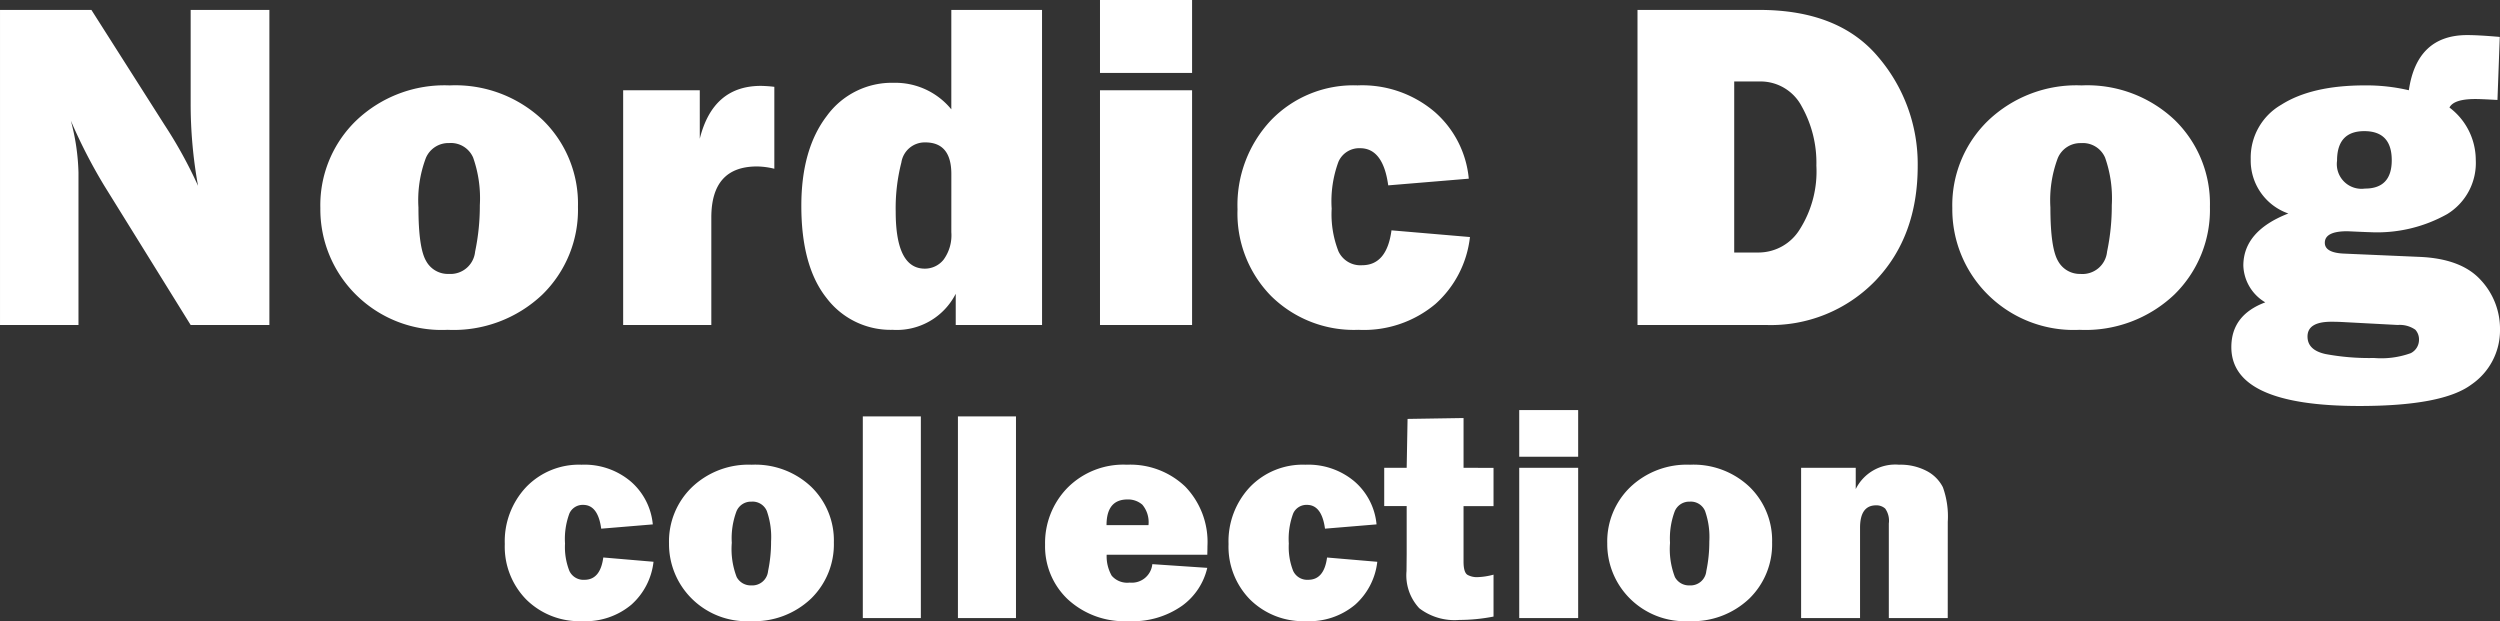
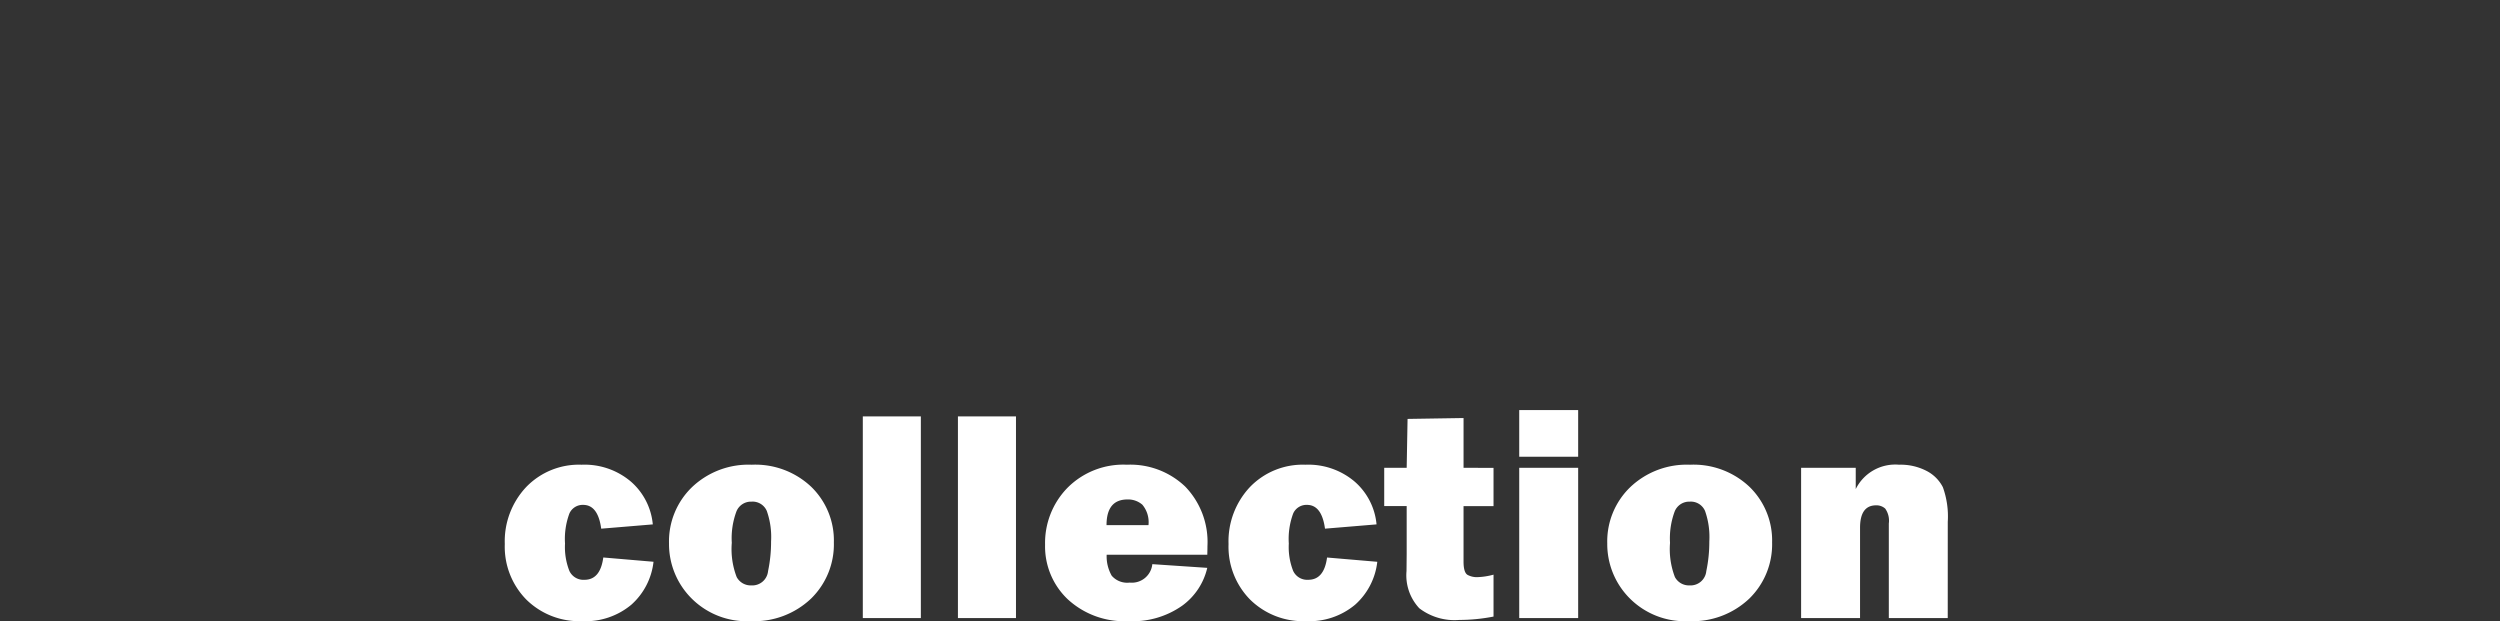
<svg xmlns="http://www.w3.org/2000/svg" width="264.444" height="65.703" viewBox="0 0 264.444 65.703">
  <rect x="0" y="0" width="264.444" height="65.703" fill="#333333" stroke="none" />
  <g id="mvWrap__txt" transform="translate(100.212 -677.403)">
-     <path id="パス_3977" data-name="パス 3977" d="M31.4,0H23.071L13.94-14.722a55.643,55.643,0,0,1-3.54-6.885,23.194,23.194,0,0,1,.806,5.469V0h-8.3V-33.325h9.668l7.764,12.207a47.182,47.182,0,0,1,3.516,6.4,48.493,48.493,0,0,1-.781-8.74v-9.863H31.4ZM50.243.513a12.868,12.868,0,0,1-9.814-3.845,12.7,12.7,0,0,1-3.638-9.021,12.441,12.441,0,0,1,3.8-9.277,13.528,13.528,0,0,1,9.875-3.711,13.44,13.44,0,0,1,9.851,3.662,12.345,12.345,0,0,1,3.723,9.18,12.522,12.522,0,0,1-3.772,9.29A13.645,13.645,0,0,1,50.243.513ZM50.39-5.4a2.615,2.615,0,0,0,2.771-2.356,23.619,23.619,0,0,0,.5-4.919,12.948,12.948,0,0,0-.708-5.029,2.558,2.558,0,0,0-2.539-1.538,2.585,2.585,0,0,0-2.466,1.587,12.687,12.687,0,0,0-.781,5.225q0,4.272.806,5.652A2.624,2.624,0,0,0,50.39-5.4ZM78.147,0H68.821V-24.829h8.105V-19.7q1.392-5.591,6.47-5.591a14.009,14.009,0,0,1,1.416.1v8.667a8,8,0,0,0-1.831-.244q-4.834,0-4.834,5.4Zm34.984,0H104V-3.3A6.994,6.994,0,0,1,97.312.513a8.492,8.492,0,0,1-6.97-3.357Q87.668-6.2,87.668-12.6q0-5.981,2.686-9.5a8.5,8.5,0,0,1,7.1-3.516,7.638,7.638,0,0,1,6.079,2.808V-33.325h9.595Zm-9.595-15.967q0-3.345-2.759-3.345a2.5,2.5,0,0,0-2.527,2.124,19.439,19.439,0,0,0-.6,5.2q0,6.03,3.076,6.03a2.53,2.53,0,0,0,1.99-.952,4.374,4.374,0,0,0,.818-2.905ZM129-34.375v7.715h-9.741v-7.715Zm0,9.546V0h-9.741V-24.829ZM150.093-10.01l8.3.708a11.151,11.151,0,0,1-3.65,7.08A11.773,11.773,0,0,1,146.6.513a12.454,12.454,0,0,1-9.241-3.577,12.458,12.458,0,0,1-3.552-9.167,13.085,13.085,0,0,1,3.528-9.412,12.1,12.1,0,0,1,9.167-3.7,11.826,11.826,0,0,1,8.154,2.8,10.667,10.667,0,0,1,3.613,7.068l-8.521.708q-.537-3.931-2.979-3.931a2.394,2.394,0,0,0-2.283,1.428,12.057,12.057,0,0,0-.72,4.968,10.734,10.734,0,0,0,.72,4.517,2.558,2.558,0,0,0,2.5,1.465Q149.6-6.323,150.093-10.01ZM176.116,0V-33.325h12.891q8.4,0,12.573,4.98a17.408,17.408,0,0,1,4.175,11.523q0,7.471-4.48,12.146A15.388,15.388,0,0,1,189.642,0Zm10.229-7.666h2.661a5.128,5.128,0,0,0,4.285-2.466,11.43,11.43,0,0,0,1.746-6.714,12.161,12.161,0,0,0-1.55-6.274,4.917,4.917,0,0,0-4.48-2.637h-2.661ZM222.868.513a12.868,12.868,0,0,1-9.814-3.845,12.7,12.7,0,0,1-3.638-9.021,12.441,12.441,0,0,1,3.8-9.277,13.528,13.528,0,0,1,9.875-3.711,13.44,13.44,0,0,1,9.851,3.662,12.345,12.345,0,0,1,3.723,9.18,12.522,12.522,0,0,1-3.772,9.29A13.645,13.645,0,0,1,222.868.513Zm.146-5.908a2.615,2.615,0,0,0,2.771-2.356,23.618,23.618,0,0,0,.5-4.919,12.948,12.948,0,0,0-.708-5.029,2.558,2.558,0,0,0-2.539-1.538,2.585,2.585,0,0,0-2.466,1.587,12.687,12.687,0,0,0-.781,5.225q0,4.272.806,5.652A2.624,2.624,0,0,0,223.015-5.4Zm44.311-25.073-.244,6.665-.464-.024q-1.318-.073-1.88-.073-2.271,0-2.734.9a6.956,6.956,0,0,1,2.783,5.542,6.339,6.339,0,0,1-3.015,5.725,15.156,15.156,0,0,1-8.191,1.917q-.122,0-1.27-.049-1.074-.049-1.123-.049-2.368,0-2.368,1.221,0,1.074,2.1,1.147L258.9-7.2q4.37.2,6.409,2.441A7.563,7.563,0,0,1,267.35.488a6.949,6.949,0,0,1-3.04,5.823q-3.04,2.258-11.829,2.258-13.55,0-13.55-6.226,0-3.394,3.589-4.736A4.7,4.7,0,0,1,240.2-6.274q0-3.662,4.761-5.518a5.924,5.924,0,0,1-3.979-5.762,6.447,6.447,0,0,1,3.223-5.737q3.223-2.051,8.838-2.051a19.672,19.672,0,0,1,4.663.513q.855-5.835,6.177-5.835Q265.1-30.664,267.325-30.469Zm-14.258,16.04q2.832,0,2.832-3,0-3.076-2.905-3.076-2.881,0-2.881,3.125A2.611,2.611,0,0,0,253.067-14.429ZM250.577-.317q-.537-.024-1.074-.024-2.515,0-2.515,1.563,0,1.44,1.917,1.855a25.143,25.143,0,0,0,5.115.415,9.192,9.192,0,0,0,3.894-.513,1.578,1.578,0,0,0,.867-1.416A1.515,1.515,0,0,0,258.39.5a2.879,2.879,0,0,0-1.855-.5Z" transform="translate(-103.117 711.778)" fill="#fff" />
    <path id="パス_3978" data-name="パス 3978" d="M11.219-6.406l5.313.453A7.137,7.137,0,0,1,14.2-1.422,7.535,7.535,0,0,1,8.984.328,7.97,7.97,0,0,1,3.07-1.961,7.973,7.973,0,0,1,.8-7.828a8.374,8.374,0,0,1,2.258-6.023,7.742,7.742,0,0,1,5.867-2.367,7.568,7.568,0,0,1,5.219,1.789,6.827,6.827,0,0,1,2.313,4.523L11-9.453q-.344-2.516-1.906-2.516a1.532,1.532,0,0,0-1.461.914,7.717,7.717,0,0,0-.461,3.18,6.87,6.87,0,0,0,.461,2.891,1.637,1.637,0,0,0,1.6.938Q10.906-4.047,11.219-6.406ZM26.781.328A8.235,8.235,0,0,1,20.5-2.133a8.13,8.13,0,0,1-2.328-5.773,7.962,7.962,0,0,1,2.43-5.937,8.658,8.658,0,0,1,6.32-2.375,8.6,8.6,0,0,1,6.3,2.344A7.9,7.9,0,0,1,35.609-8a8.014,8.014,0,0,1-2.414,5.945A8.733,8.733,0,0,1,26.781.328Zm.094-3.781a1.674,1.674,0,0,0,1.773-1.508,15.116,15.116,0,0,0,.32-3.148,8.287,8.287,0,0,0-.453-3.219,1.637,1.637,0,0,0-1.625-.984A1.655,1.655,0,0,0,25.312-11.3a8.12,8.12,0,0,0-.5,3.344,8.255,8.255,0,0,0,.516,3.617A1.679,1.679,0,0,0,26.874-3.453ZM44.811-21.328V0H38.671V-21.328Zm10.062,0V0H48.732V-21.328ZM69.294-5.7l5.813.391A6.858,6.858,0,0,1,72.474-1.32,9.085,9.085,0,0,1,66.747.328a8.806,8.806,0,0,1-6.406-2.32A7.7,7.7,0,0,1,57.951-7.75a8.349,8.349,0,0,1,2.359-6.016,8.332,8.332,0,0,1,6.3-2.453,8.413,8.413,0,0,1,6.164,2.313,8.429,8.429,0,0,1,2.352,6.3q0,.328-.016.906H64.466A4.124,4.124,0,0,0,65-4.477,2.164,2.164,0,0,0,66.9-3.75,2.175,2.175,0,0,0,69.294-5.7Zm-.406-4.125a2.877,2.877,0,0,0-.648-2.164,2.3,2.3,0,0,0-1.57-.555q-2.219,0-2.219,2.719Zm18.89,3.422,5.313.453a7.137,7.137,0,0,1-2.336,4.531A7.535,7.535,0,0,1,85.544.328,7.97,7.97,0,0,1,79.63-1.961a7.973,7.973,0,0,1-2.273-5.867,8.374,8.374,0,0,1,2.258-6.023,7.742,7.742,0,0,1,5.867-2.367A7.568,7.568,0,0,1,90.7-14.43a6.827,6.827,0,0,1,2.313,4.523l-5.453.453q-.344-2.516-1.906-2.516a1.532,1.532,0,0,0-1.461.914,7.717,7.717,0,0,0-.461,3.18,6.87,6.87,0,0,0,.461,2.891,1.637,1.637,0,0,0,1.6.938Q87.466-4.047,87.778-6.406Zm17.609-9.484v4.047h-3.172v5.859q0,1.2.453,1.43a2.072,2.072,0,0,0,.938.227,7.3,7.3,0,0,0,1.781-.266V-.156A18.919,18.919,0,0,1,101.762.2a6.125,6.125,0,0,1-4.227-1.234,5.1,5.1,0,0,1-1.352-3.937L96.2-6.828v-5.016H93.824v-4.047H96.2l.094-5.172,5.922-.094v5.266ZM114.339-22v4.938h-6.234V-22Zm0,6.109V0h-6.234V-15.891ZM126.026.328a8.235,8.235,0,0,1-6.281-2.461,8.13,8.13,0,0,1-2.328-5.773,7.962,7.962,0,0,1,2.43-5.937,8.658,8.658,0,0,1,6.32-2.375,8.6,8.6,0,0,1,6.3,2.344A7.9,7.9,0,0,1,134.854-8a8.014,8.014,0,0,1-2.414,5.945A8.733,8.733,0,0,1,126.026.328Zm.094-3.781a1.674,1.674,0,0,0,1.773-1.508,15.116,15.116,0,0,0,.32-3.148,8.287,8.287,0,0,0-.453-3.219,1.637,1.637,0,0,0-1.625-.984,1.655,1.655,0,0,0-1.578,1.016,8.12,8.12,0,0,0-.5,3.344,8.255,8.255,0,0,0,.516,3.617A1.679,1.679,0,0,0,126.12-3.453ZM153.432,0H147.2V-10a2.218,2.218,0,0,0-.383-1.578,1.385,1.385,0,0,0-.961-.344q-1.7,0-1.7,2.375V0h-6.234V-15.891H143.7v2.25a4.663,4.663,0,0,1,4.578-2.578,5.957,5.957,0,0,1,2.93.664,3.971,3.971,0,0,1,1.711,1.719,9.141,9.141,0,0,1,.516,3.664Z" transform="translate(-47.617 742.778)" fill="#fff" />
  </g>
</svg>